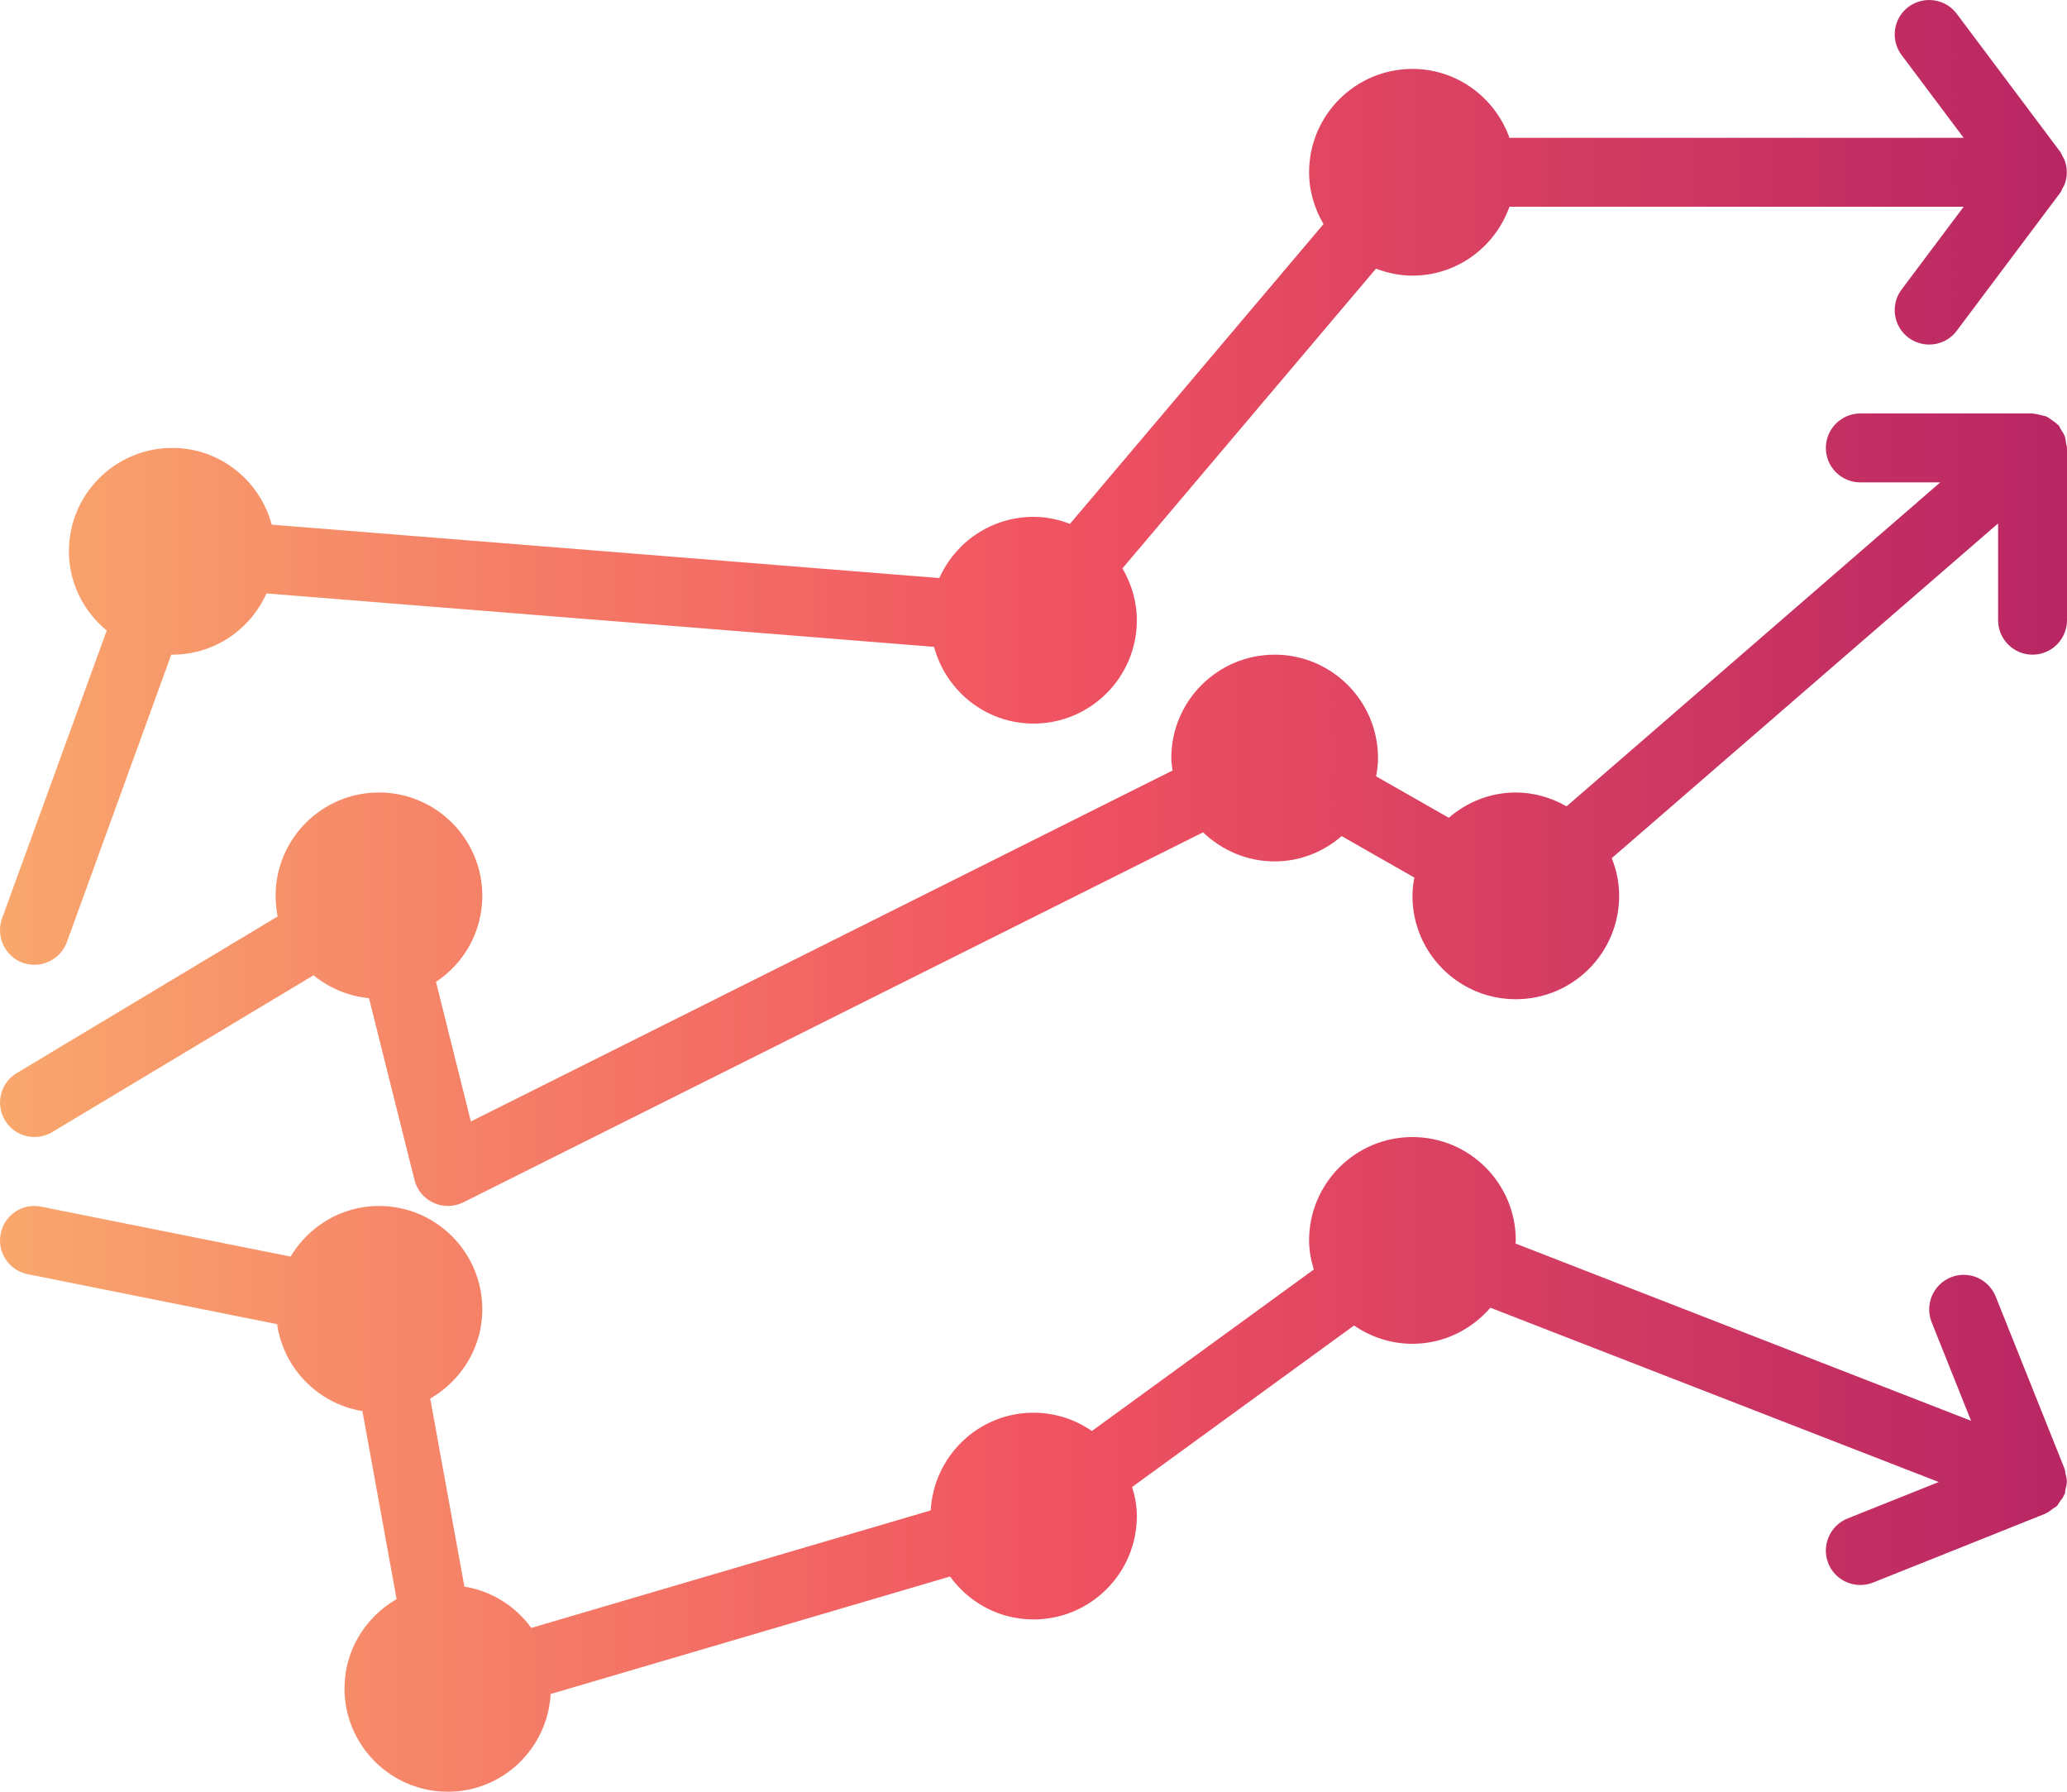
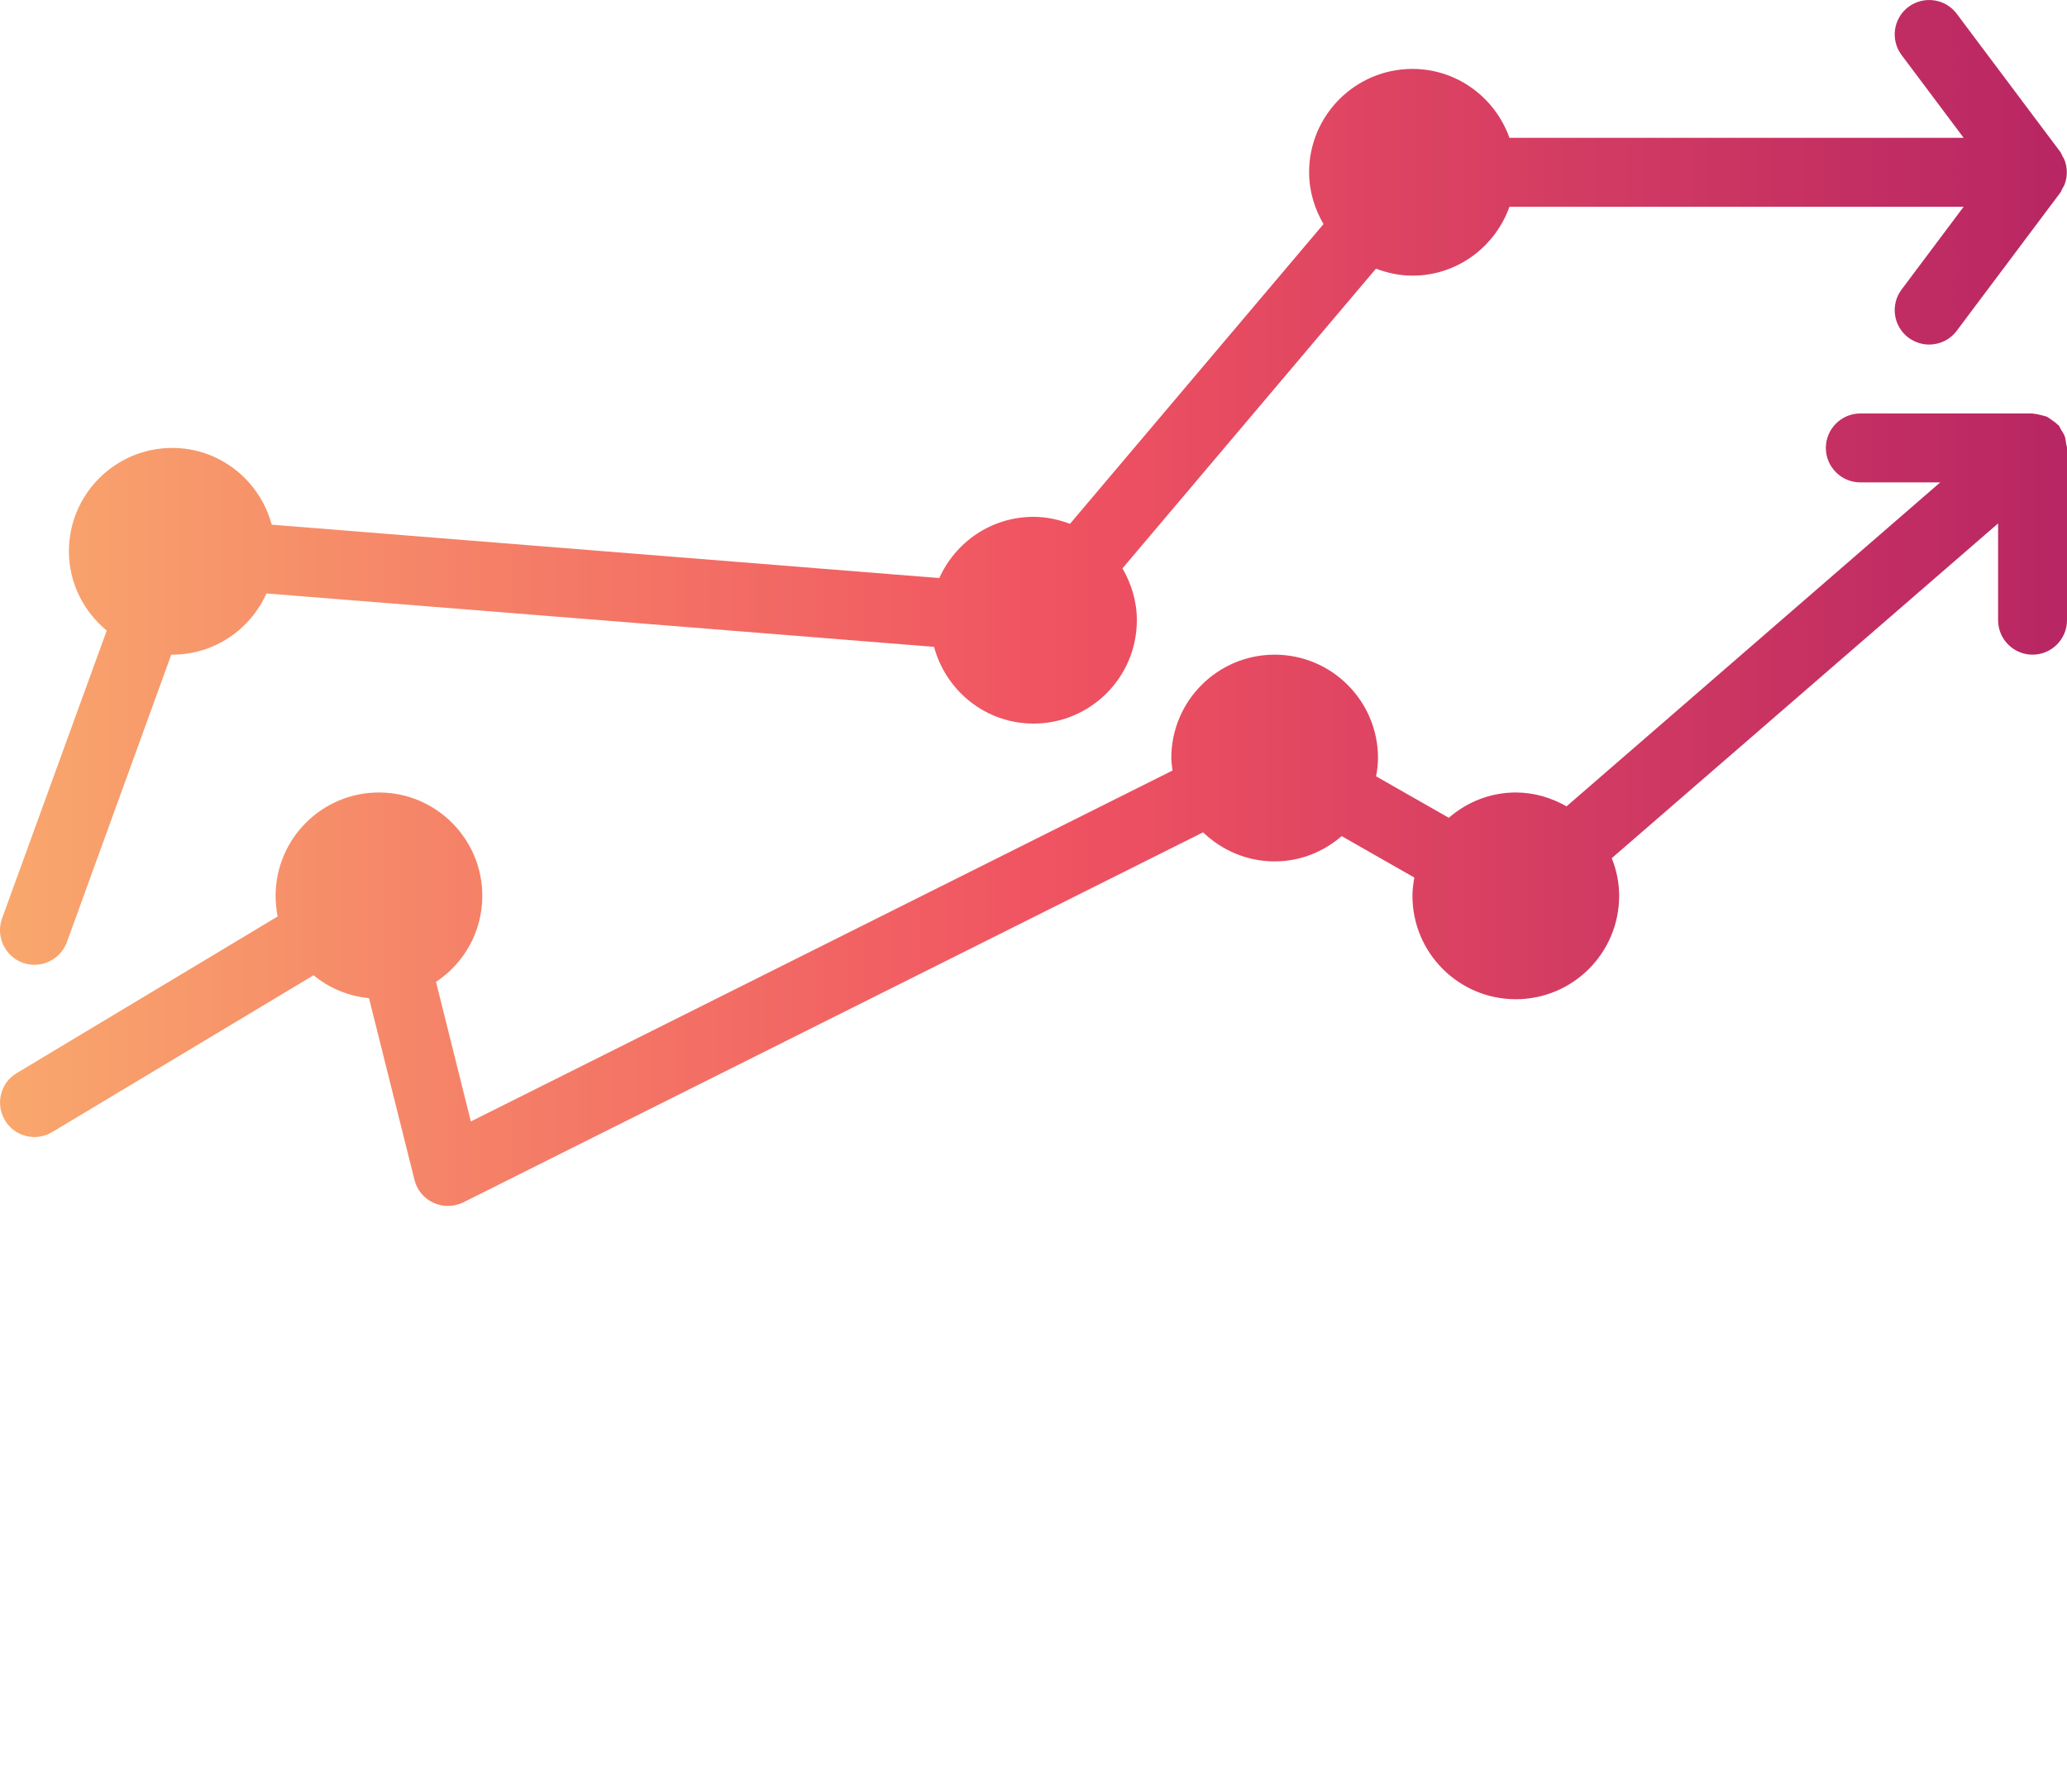
<svg xmlns="http://www.w3.org/2000/svg" xmlns:xlink="http://www.w3.org/1999/xlink" height="52.0" preserveAspectRatio="xMidYMid meet" version="1.0" viewBox="2.0 6.0 60.0 52.0" width="60.0" zoomAndPan="magnify">
  <defs>
    <clipPath id="a">
      <path d="M 2 18 L 62 18 L 62 41 L 2 41 Z M 2 18" />
    </clipPath>
    <clipPath id="b">
      <path d="M 3.516 38.855 L 11.102 34.305 C 11.551 34.672 12.102 34.91 12.711 34.969 L 14.031 40.242 C 14.102 40.535 14.305 40.781 14.582 40.906 C 14.715 40.969 14.855 41 15 41 C 15.152 41 15.305 40.965 15.449 40.895 L 36.922 30.156 C 37.465 30.676 38.195 31 39 31 C 39.746 31 40.422 30.719 40.945 30.266 L 43.055 31.469 C 43.023 31.641 43 31.82 43 32 C 43 33.656 44.344 35 46 35 C 47.656 35 49 33.656 49 32 C 49 31.613 48.922 31.246 48.785 30.906 L 60 21.191 L 60 24 C 60 24.551 60.449 25 61 25 C 61.551 25 62 24.551 62 24 L 62 19 C 62 18.949 61.977 18.906 61.973 18.859 C 61.961 18.789 61.957 18.719 61.93 18.652 C 61.906 18.586 61.863 18.531 61.828 18.469 C 61.801 18.43 61.789 18.383 61.758 18.344 C 61.746 18.336 61.734 18.332 61.727 18.324 C 61.68 18.27 61.617 18.234 61.559 18.191 C 61.512 18.16 61.465 18.117 61.414 18.094 C 61.359 18.07 61.301 18.066 61.246 18.047 C 61.176 18.031 61.105 18.012 61.035 18.008 C 61.023 18.008 61.012 18 61 18 L 56 18 C 55.449 18 55 18.449 55 19 C 55 19.551 55.449 20 56 20 L 58.32 20 L 47.473 29.402 C 47.035 29.152 46.535 29 46 29 C 45.254 29 44.578 29.281 44.055 29.734 L 41.945 28.531 C 41.977 28.359 42 28.18 42 28 C 42 26.344 40.656 25 39 25 C 37.344 25 36 26.344 36 28 C 36 28.125 36.023 28.242 36.035 28.363 L 15.668 38.547 L 14.656 34.496 C 15.465 33.961 16 33.043 16 32 C 16 30.344 14.656 29 13 29 C 11.344 29 10 30.344 10 32 C 10 32.207 10.023 32.406 10.059 32.598 L 2.484 37.145 C 2.012 37.426 1.859 38.039 2.145 38.516 C 2.426 38.988 3.043 39.141 3.516 38.855 Z M 3.516 38.855" />
    </clipPath>
    <clipPath id="c">
      <path d="M 3.516 38.855 L 11.102 34.305 C 11.551 34.672 12.102 34.91 12.711 34.969 L 14.031 40.242 C 14.102 40.535 14.305 40.781 14.582 40.906 C 14.715 40.969 14.855 41 15 41 C 15.152 41 15.305 40.965 15.449 40.895 L 36.922 30.156 C 37.465 30.676 38.195 31 39 31 C 39.746 31 40.422 30.719 40.945 30.266 L 43.055 31.469 C 43.023 31.641 43 31.82 43 32 C 43 33.656 44.344 35 46 35 C 47.656 35 49 33.656 49 32 C 49 31.613 48.922 31.246 48.785 30.906 L 60 21.191 L 60 24 C 60 24.551 60.449 25 61 25 C 61.551 25 62 24.551 62 24 L 62 19 C 62 18.949 61.977 18.906 61.973 18.859 C 61.961 18.789 61.957 18.719 61.93 18.652 C 61.906 18.586 61.863 18.531 61.828 18.469 C 61.801 18.43 61.789 18.383 61.758 18.344 C 61.746 18.336 61.734 18.332 61.727 18.324 C 61.68 18.27 61.617 18.234 61.559 18.191 C 61.512 18.16 61.465 18.117 61.414 18.094 C 61.359 18.07 61.301 18.066 61.246 18.047 C 61.176 18.031 61.105 18.012 61.035 18.008 C 61.023 18.008 61.012 18 61 18 L 56 18 C 55.449 18 55 18.449 55 19 C 55 19.551 55.449 20 56 20 L 58.32 20 L 47.473 29.402 C 47.035 29.152 46.535 29 46 29 C 45.254 29 44.578 29.281 44.055 29.734 L 41.945 28.531 C 41.977 28.359 42 28.18 42 28 C 42 26.344 40.656 25 39 25 C 37.344 25 36 26.344 36 28 C 36 28.125 36.023 28.242 36.035 28.363 L 15.668 38.547 L 14.656 34.496 C 15.465 33.961 16 33.043 16 32 C 16 30.344 14.656 29 13 29 C 11.344 29 10 30.344 10 32 C 10 32.207 10.023 32.406 10.059 32.598 L 2.484 37.145 C 2.012 37.426 1.859 38.039 2.145 38.516 C 2.426 38.988 3.043 39.141 3.516 38.855" />
    </clipPath>
    <clipPath id="e">
-       <path d="M 2 39 L 62 39 L 62 58 L 2 58 Z M 2 39" />
-     </clipPath>
+       </clipPath>
    <clipPath id="f">
      <path d="M 61.996 48.996 C 61.996 48.918 61.973 48.848 61.957 48.773 C 61.945 48.727 61.949 48.676 61.93 48.629 L 59.93 43.629 C 59.723 43.117 59.145 42.863 58.629 43.07 C 58.117 43.277 57.867 43.859 58.07 44.371 L 59.215 47.234 L 45.992 42.09 C 45.992 42.059 46 42.031 46 42 C 46 40.344 44.656 39 43 39 C 41.344 39 40 40.344 40 42 C 40 42.297 40.055 42.578 40.137 42.844 L 33.695 47.531 C 33.215 47.199 32.629 47 32 47 C 30.402 47 29.105 48.258 29.016 49.836 L 17.422 53.246 C 16.965 52.617 16.277 52.176 15.48 52.047 L 14.488 46.59 C 15.387 46.07 16 45.109 16 44 C 16 42.344 14.656 41 13 41 C 11.906 41 10.961 41.594 10.434 42.469 L 3.195 41.02 C 2.652 40.91 2.125 41.262 2.02 41.805 C 1.91 42.344 2.262 42.871 2.805 42.98 L 10.043 44.43 C 10.23 45.719 11.234 46.742 12.52 46.953 L 13.512 52.41 C 12.613 52.93 12 53.891 12 55 C 12 56.656 13.344 58 15 58 C 16.598 58 17.895 56.742 17.984 55.164 L 29.578 51.754 C 30.121 52.508 31.004 53 32 53 C 33.656 53 35 51.656 35 50 C 35 49.703 34.945 49.422 34.863 49.156 L 41.305 44.469 C 41.785 44.801 42.371 45 43 45 C 43.906 45 44.711 44.59 45.262 43.953 L 58.277 49.012 L 55.629 50.07 C 55.117 50.277 54.867 50.859 55.07 51.371 C 55.227 51.762 55.602 52 56 52 C 56.125 52 56.25 51.977 56.371 51.93 L 61.371 49.93 C 61.379 49.926 61.379 49.922 61.387 49.918 C 61.461 49.891 61.523 49.836 61.59 49.785 C 61.629 49.758 61.676 49.738 61.711 49.703 C 61.742 49.668 61.758 49.625 61.785 49.59 C 61.84 49.52 61.891 49.457 61.922 49.375 C 61.926 49.371 61.93 49.367 61.934 49.363 C 61.949 49.316 61.945 49.27 61.957 49.223 C 61.973 49.148 61.996 49.074 61.996 48.996 Z M 61.996 48.996" />
    </clipPath>
    <clipPath id="g">
-       <path d="M 61.996 48.996 C 61.996 48.918 61.973 48.848 61.957 48.773 C 61.945 48.727 61.949 48.676 61.93 48.629 L 59.93 43.629 C 59.723 43.117 59.145 42.863 58.629 43.07 C 58.117 43.277 57.867 43.859 58.07 44.371 L 59.215 47.234 L 45.992 42.09 C 45.992 42.059 46 42.031 46 42 C 46 40.344 44.656 39 43 39 C 41.344 39 40 40.344 40 42 C 40 42.297 40.055 42.578 40.137 42.844 L 33.695 47.531 C 33.215 47.199 32.629 47 32 47 C 30.402 47 29.105 48.258 29.016 49.836 L 17.422 53.246 C 16.965 52.617 16.277 52.176 15.48 52.047 L 14.488 46.59 C 15.387 46.07 16 45.109 16 44 C 16 42.344 14.656 41 13 41 C 11.906 41 10.961 41.594 10.434 42.469 L 3.195 41.02 C 2.652 40.91 2.125 41.262 2.02 41.805 C 1.91 42.344 2.262 42.871 2.805 42.98 L 10.043 44.43 C 10.23 45.719 11.234 46.742 12.52 46.953 L 13.512 52.41 C 12.613 52.93 12 53.891 12 55 C 12 56.656 13.344 58 15 58 C 16.598 58 17.895 56.742 17.984 55.164 L 29.578 51.754 C 30.121 52.508 31.004 53 32 53 C 33.656 53 35 51.656 35 50 C 35 49.703 34.945 49.422 34.863 49.156 L 41.305 44.469 C 41.785 44.801 42.371 45 43 45 C 43.906 45 44.711 44.59 45.262 43.953 L 58.277 49.012 L 55.629 50.07 C 55.117 50.277 54.867 50.859 55.07 51.371 C 55.227 51.762 55.602 52 56 52 C 56.125 52 56.25 51.977 56.371 51.93 L 61.371 49.93 C 61.379 49.926 61.379 49.922 61.387 49.918 C 61.461 49.891 61.523 49.836 61.59 49.785 C 61.629 49.758 61.676 49.738 61.711 49.703 C 61.742 49.668 61.758 49.625 61.785 49.59 C 61.84 49.52 61.891 49.457 61.922 49.375 C 61.926 49.371 61.93 49.367 61.934 49.363 C 61.949 49.316 61.945 49.27 61.957 49.223 C 61.973 49.148 61.996 49.074 61.996 48.996" />
-     </clipPath>
+       </clipPath>
    <clipPath id="i">
      <path d="M 2 6 L 62 6 L 62 34 L 2 34 Z M 2 6" />
    </clipPath>
    <clipPath id="j">
      <path d="M 2.656 33.941 C 2.77 33.98 2.887 34 3 34 C 3.41 34 3.793 33.746 3.941 33.344 L 6.973 24.996 C 6.984 24.996 6.992 25 7 25 C 8.219 25 9.266 24.27 9.734 23.223 L 29.113 24.773 C 29.457 26.051 30.613 27 32 27 C 33.656 27 35 25.656 35 24 C 35 23.449 34.84 22.941 34.582 22.496 L 41.941 13.797 C 42.273 13.922 42.625 14 43 14 C 44.301 14 45.402 13.16 45.816 12 L 59 12 L 57.199 14.402 C 56.867 14.844 56.957 15.469 57.398 15.801 C 57.582 15.934 57.789 16 58 16 C 58.305 16 58.602 15.863 58.801 15.598 L 61.801 11.598 C 61.832 11.559 61.844 11.512 61.867 11.469 C 61.891 11.43 61.914 11.395 61.93 11.352 C 62.016 11.125 62.016 10.875 61.93 10.648 C 61.914 10.605 61.891 10.57 61.867 10.531 C 61.844 10.488 61.832 10.441 61.801 10.402 L 58.801 6.402 C 58.469 5.957 57.844 5.871 57.398 6.199 C 56.957 6.531 56.867 7.156 57.199 7.598 L 59 10 L 45.816 10 C 45.402 8.84 44.301 8 43 8 C 41.344 8 40 9.344 40 11 C 40 11.551 40.16 12.059 40.418 12.504 L 33.059 21.203 C 32.727 21.078 32.375 21 32 21 C 30.781 21 29.734 21.73 29.266 22.777 L 9.887 21.227 C 9.543 19.949 8.387 19 7 19 C 5.344 19 4 20.344 4 22 C 4 22.93 4.434 23.75 5.098 24.301 L 2.059 32.656 C 1.871 33.176 2.141 33.75 2.656 33.941 Z M 2.656 33.941" />
    </clipPath>
    <clipPath id="k">
      <path d="M 2.656 33.941 C 2.77 33.98 2.887 34 3 34 C 3.41 34 3.793 33.746 3.941 33.344 L 6.973 24.996 C 6.984 24.996 6.992 25 7 25 C 8.219 25 9.266 24.27 9.734 23.223 L 29.113 24.773 C 29.457 26.051 30.613 27 32 27 C 33.656 27 35 25.656 35 24 C 35 23.449 34.84 22.941 34.582 22.496 L 41.941 13.797 C 42.273 13.922 42.625 14 43 14 C 44.301 14 45.402 13.16 45.816 12 L 59 12 L 57.199 14.402 C 56.867 14.844 56.957 15.469 57.398 15.801 C 57.582 15.934 57.789 16 58 16 C 58.305 16 58.602 15.863 58.801 15.598 L 61.801 11.598 C 61.832 11.559 61.844 11.512 61.867 11.469 C 61.891 11.43 61.914 11.395 61.93 11.352 C 62.016 11.125 62.016 10.875 61.93 10.648 C 61.914 10.605 61.891 10.57 61.867 10.531 C 61.844 10.488 61.832 10.441 61.801 10.402 L 58.801 6.402 C 58.469 5.957 57.844 5.871 57.398 6.199 C 56.957 6.531 56.867 7.156 57.199 7.598 L 59 10 L 45.816 10 C 45.402 8.84 44.301 8 43 8 C 41.344 8 40 9.344 40 11 C 40 11.551 40.16 12.059 40.418 12.504 L 33.059 21.203 C 32.727 21.078 32.375 21 32 21 C 30.781 21 29.734 21.73 29.266 22.777 L 9.887 21.227 C 9.543 19.949 8.387 19 7 19 C 5.344 19 4 20.344 4 22 C 4 22.93 4.434 23.75 5.098 24.301 L 2.059 32.656 C 1.871 33.176 2.141 33.75 2.656 33.941" />
    </clipPath>
    <linearGradient gradientTransform="translate(2 29.5) scale(60)" gradientUnits="userSpaceOnUse" id="d" x1="-.002" x2="1" xlink:actuate="onLoad" xlink:show="other" xlink:type="simple" y1="0" y2="0">
      <stop offset="0" stop-color="#f9a86d" />
      <stop offset=".008" stop-color="#f9a86d" />
      <stop offset=".012" stop-color="#f9a66d" />
      <stop offset=".016" stop-color="#f9a66d" />
      <stop offset=".02" stop-color="#f9a56d" />
      <stop offset=".023" stop-color="#f9a46c" />
      <stop offset=".027" stop-color="#f9a46c" />
      <stop offset=".031" stop-color="#f8a36c" />
      <stop offset=".035" stop-color="#f8a26c" />
      <stop offset=".039" stop-color="#f8a26c" />
      <stop offset=".043" stop-color="#f8a16c" />
      <stop offset=".047" stop-color="#f8a06c" />
      <stop offset=".051" stop-color="#f8a06c" />
      <stop offset=".055" stop-color="#f89f6c" />
      <stop offset=".059" stop-color="#f89e6c" />
      <stop offset=".063" stop-color="#f89e6c" />
      <stop offset=".066" stop-color="#f89d6b" />
      <stop offset=".07" stop-color="#f89c6b" />
      <stop offset=".074" stop-color="#f89c6b" />
      <stop offset=".078" stop-color="#f89b6b" />
      <stop offset=".082" stop-color="#f89a6b" />
      <stop offset=".086" stop-color="#f79a6b" />
      <stop offset=".09" stop-color="#f7996b" />
      <stop offset=".094" stop-color="#f7996b" />
      <stop offset=".098" stop-color="#f7986b" />
      <stop offset=".102" stop-color="#f7976b" />
      <stop offset=".105" stop-color="#f7976b" />
      <stop offset=".109" stop-color="#f7966a" />
      <stop offset=".113" stop-color="#f7956a" />
      <stop offset=".117" stop-color="#f7956a" />
      <stop offset=".121" stop-color="#f7946a" />
      <stop offset=".125" stop-color="#f7936a" />
      <stop offset=".129" stop-color="#f7936a" />
      <stop offset=".133" stop-color="#f7926a" />
      <stop offset=".137" stop-color="#f7916a" />
      <stop offset=".141" stop-color="#f7916a" />
      <stop offset=".145" stop-color="#f6906a" />
      <stop offset=".148" stop-color="#f68f6a" />
      <stop offset=".152" stop-color="#f68f69" />
      <stop offset=".156" stop-color="#f68e69" />
      <stop offset=".16" stop-color="#f68d69" />
      <stop offset=".164" stop-color="#f68d69" />
      <stop offset=".168" stop-color="#f68c69" />
      <stop offset=".172" stop-color="#f68b69" />
      <stop offset=".176" stop-color="#f68b69" />
      <stop offset=".18" stop-color="#f68a69" />
      <stop offset=".184" stop-color="#f68969" />
      <stop offset=".188" stop-color="#f68969" />
      <stop offset=".191" stop-color="#f68868" />
      <stop offset=".195" stop-color="#f68768" />
      <stop offset=".199" stop-color="#f58768" />
      <stop offset=".203" stop-color="#f58668" />
      <stop offset=".207" stop-color="#f58568" />
      <stop offset=".211" stop-color="#f58568" />
      <stop offset=".215" stop-color="#f58468" />
      <stop offset=".219" stop-color="#f58368" />
      <stop offset=".223" stop-color="#f58368" />
      <stop offset=".227" stop-color="#f58268" />
      <stop offset=".23" stop-color="#f58168" />
      <stop offset=".234" stop-color="#f58167" />
      <stop offset=".238" stop-color="#f58067" />
      <stop offset=".242" stop-color="#f57f67" />
      <stop offset=".246" stop-color="#f57f67" />
      <stop offset=".25" stop-color="#f57e67" />
      <stop offset=".254" stop-color="#f47d67" />
      <stop offset=".258" stop-color="#f47d67" />
      <stop offset=".262" stop-color="#f47c67" />
      <stop offset=".266" stop-color="#f47b67" />
      <stop offset=".27" stop-color="#f47b67" />
      <stop offset=".273" stop-color="#f47a67" />
      <stop offset=".277" stop-color="#f47966" />
      <stop offset=".281" stop-color="#f47966" />
      <stop offset=".285" stop-color="#f47866" />
      <stop offset=".289" stop-color="#f47766" />
      <stop offset=".293" stop-color="#f47766" />
      <stop offset=".297" stop-color="#f47666" />
      <stop offset=".301" stop-color="#f47566" />
      <stop offset=".305" stop-color="#f47566" />
      <stop offset=".309" stop-color="#f47466" />
      <stop offset=".313" stop-color="#f37366" />
      <stop offset=".316" stop-color="#f37365" />
      <stop offset=".32" stop-color="#f37265" />
      <stop offset=".324" stop-color="#f37165" />
      <stop offset=".328" stop-color="#f37165" />
      <stop offset=".332" stop-color="#f37065" />
      <stop offset=".336" stop-color="#f36f65" />
      <stop offset=".34" stop-color="#f36f65" />
      <stop offset=".344" stop-color="#f36e65" />
      <stop offset=".348" stop-color="#f36e65" />
      <stop offset=".352" stop-color="#f36d65" />
      <stop offset=".355" stop-color="#f36c65" />
      <stop offset=".359" stop-color="#f36c64" />
      <stop offset=".363" stop-color="#f36b64" />
      <stop offset=".367" stop-color="#f26a64" />
      <stop offset=".371" stop-color="#f26a64" />
      <stop offset=".375" stop-color="#f26964" />
      <stop offset=".379" stop-color="#f26864" />
      <stop offset=".383" stop-color="#f26864" />
      <stop offset=".387" stop-color="#f26764" />
      <stop offset=".391" stop-color="#f26664" />
      <stop offset=".395" stop-color="#f26664" />
      <stop offset=".398" stop-color="#f26564" />
      <stop offset=".402" stop-color="#f26463" />
      <stop offset=".406" stop-color="#f26463" />
      <stop offset=".41" stop-color="#f26363" />
      <stop offset=".414" stop-color="#f26263" />
      <stop offset=".418" stop-color="#f26263" />
      <stop offset=".422" stop-color="#f16163" />
      <stop offset=".426" stop-color="#f16063" />
      <stop offset=".43" stop-color="#f16063" />
      <stop offset=".434" stop-color="#f15f63" />
      <stop offset=".438" stop-color="#f15e63" />
      <stop offset=".441" stop-color="#f15e63" />
      <stop offset=".445" stop-color="#f15d62" />
      <stop offset=".449" stop-color="#f15c62" />
      <stop offset=".453" stop-color="#f15c62" />
      <stop offset=".457" stop-color="#f15b62" />
      <stop offset=".461" stop-color="#f15a62" />
      <stop offset=".465" stop-color="#f15a62" />
      <stop offset=".469" stop-color="#f15962" />
      <stop offset=".473" stop-color="#f15862" />
      <stop offset=".477" stop-color="#f05862" />
      <stop offset=".48" stop-color="#f05762" />
      <stop offset=".484" stop-color="#f05661" />
      <stop offset=".488" stop-color="#f05661" />
      <stop offset=".492" stop-color="#f05561" />
      <stop offset=".496" stop-color="#f05461" />
      <stop offset=".5" stop-color="#f05461" />
      <stop offset=".504" stop-color="#f05361" />
      <stop offset=".508" stop-color="#f05361" />
      <stop offset=".516" stop-color="#ef5261" />
      <stop offset=".523" stop-color="#ee5261" />
      <stop offset=".531" stop-color="#ed5161" />
      <stop offset=".539" stop-color="#ec5061" />
      <stop offset=".547" stop-color="#ec4f61" />
      <stop offset=".555" stop-color="#eb4f61" />
      <stop offset=".563" stop-color="#ea4e61" />
      <stop offset=".57" stop-color="#e94d61" />
      <stop offset=".578" stop-color="#e84c61" />
      <stop offset=".586" stop-color="#e74c61" />
      <stop offset=".594" stop-color="#e64b61" />
      <stop offset=".602" stop-color="#e54a61" />
      <stop offset=".609" stop-color="#e44a61" />
      <stop offset=".617" stop-color="#e34961" />
      <stop offset=".625" stop-color="#e34861" />
      <stop offset=".633" stop-color="#e24762" />
      <stop offset=".641" stop-color="#e14762" />
      <stop offset=".648" stop-color="#e04662" />
      <stop offset=".656" stop-color="#df4562" />
      <stop offset=".664" stop-color="#de4562" />
      <stop offset=".672" stop-color="#dd4462" />
      <stop offset=".68" stop-color="#dc4362" />
      <stop offset=".688" stop-color="#db4262" />
      <stop offset=".695" stop-color="#da4262" />
      <stop offset=".703" stop-color="#da4162" />
      <stop offset=".711" stop-color="#d94062" />
      <stop offset=".719" stop-color="#d83f62" />
      <stop offset=".727" stop-color="#d73f62" />
      <stop offset=".734" stop-color="#d63e62" />
      <stop offset=".742" stop-color="#d53d62" />
      <stop offset=".75" stop-color="#d43d62" />
      <stop offset=".758" stop-color="#d33c62" />
      <stop offset=".766" stop-color="#d23b62" />
      <stop offset=".773" stop-color="#d13a62" />
      <stop offset=".781" stop-color="#d13a62" />
      <stop offset=".789" stop-color="#d03962" />
      <stop offset=".797" stop-color="#cf3862" />
      <stop offset=".805" stop-color="#ce3762" />
      <stop offset=".813" stop-color="#cd3762" />
      <stop offset=".82" stop-color="#cc3662" />
      <stop offset=".828" stop-color="#cb3562" />
      <stop offset=".836" stop-color="#ca3562" />
      <stop offset=".844" stop-color="#c93462" />
      <stop offset=".852" stop-color="#c93362" />
      <stop offset=".859" stop-color="#c83262" />
      <stop offset=".867" stop-color="#c73262" />
      <stop offset=".875" stop-color="#c63162" />
      <stop offset=".883" stop-color="#c53063" />
      <stop offset=".891" stop-color="#c43063" />
      <stop offset=".898" stop-color="#c32f63" />
      <stop offset=".906" stop-color="#c22e63" />
      <stop offset=".914" stop-color="#c12d63" />
      <stop offset=".922" stop-color="#c02d63" />
      <stop offset=".93" stop-color="#c02c63" />
      <stop offset=".938" stop-color="#bf2b63" />
      <stop offset=".945" stop-color="#be2a63" />
      <stop offset=".953" stop-color="#bd2a63" />
      <stop offset=".961" stop-color="#bc2963" />
      <stop offset=".969" stop-color="#bb2863" />
      <stop offset=".977" stop-color="#ba2863" />
      <stop offset=".984" stop-color="#b92763" />
      <stop offset=".992" stop-color="#b82663" />
      <stop offset="1" stop-color="#b72563" />
    </linearGradient>
    <linearGradient gradientTransform="translate(2 48.5) scale(59.996)" gradientUnits="userSpaceOnUse" id="h" x1="-.001" x2="1" xlink:actuate="onLoad" xlink:show="other" xlink:type="simple" y1="0" y2="0">
      <stop offset="0" stop-color="#f9a86d" />
      <stop offset=".004" stop-color="#f9a76d" />
      <stop offset=".008" stop-color="#f9a76d" />
      <stop offset=".012" stop-color="#f9a66d" />
      <stop offset=".016" stop-color="#f9a66d" />
      <stop offset=".02" stop-color="#f9a56d" />
      <stop offset=".023" stop-color="#f9a46c" />
      <stop offset=".027" stop-color="#f9a46c" />
      <stop offset=".031" stop-color="#f8a36c" />
      <stop offset=".035" stop-color="#f8a26c" />
      <stop offset=".039" stop-color="#f8a26c" />
      <stop offset=".043" stop-color="#f8a16c" />
      <stop offset=".047" stop-color="#f8a06c" />
      <stop offset=".051" stop-color="#f8a06c" />
      <stop offset=".055" stop-color="#f89f6c" />
      <stop offset=".059" stop-color="#f89e6c" />
      <stop offset=".063" stop-color="#f89e6c" />
      <stop offset=".066" stop-color="#f89d6b" />
      <stop offset=".07" stop-color="#f89c6b" />
      <stop offset=".074" stop-color="#f89c6b" />
      <stop offset=".078" stop-color="#f89b6b" />
      <stop offset=".082" stop-color="#f89a6b" />
      <stop offset=".086" stop-color="#f79a6b" />
      <stop offset=".09" stop-color="#f7996b" />
      <stop offset=".094" stop-color="#f7986b" />
      <stop offset=".098" stop-color="#f7986b" />
      <stop offset=".102" stop-color="#f7976b" />
      <stop offset=".105" stop-color="#f7966b" />
      <stop offset=".109" stop-color="#f7966a" />
      <stop offset=".113" stop-color="#f7956a" />
      <stop offset=".117" stop-color="#f7946a" />
      <stop offset=".121" stop-color="#f7946a" />
      <stop offset=".125" stop-color="#f7936a" />
      <stop offset=".129" stop-color="#f7926a" />
      <stop offset=".133" stop-color="#f7926a" />
      <stop offset=".137" stop-color="#f7916a" />
      <stop offset=".141" stop-color="#f7906a" />
      <stop offset=".145" stop-color="#f6906a" />
      <stop offset=".148" stop-color="#f68f69" />
      <stop offset=".152" stop-color="#f68e69" />
      <stop offset=".156" stop-color="#f68e69" />
      <stop offset=".16" stop-color="#f68d69" />
      <stop offset=".164" stop-color="#f68c69" />
      <stop offset=".168" stop-color="#f68c69" />
      <stop offset=".172" stop-color="#f68b69" />
      <stop offset=".176" stop-color="#f68a69" />
      <stop offset=".18" stop-color="#f68a69" />
      <stop offset=".184" stop-color="#f68969" />
      <stop offset=".188" stop-color="#f68969" />
      <stop offset=".191" stop-color="#f68868" />
      <stop offset=".195" stop-color="#f68768" />
      <stop offset=".199" stop-color="#f58768" />
      <stop offset=".203" stop-color="#f58668" />
      <stop offset=".207" stop-color="#f58568" />
      <stop offset=".211" stop-color="#f58568" />
      <stop offset=".215" stop-color="#f58468" />
      <stop offset=".219" stop-color="#f58368" />
      <stop offset=".223" stop-color="#f58368" />
      <stop offset=".227" stop-color="#f58268" />
      <stop offset=".23" stop-color="#f58168" />
      <stop offset=".234" stop-color="#f58167" />
      <stop offset=".238" stop-color="#f58067" />
      <stop offset=".242" stop-color="#f57f67" />
      <stop offset=".246" stop-color="#f57f67" />
      <stop offset=".25" stop-color="#f57e67" />
      <stop offset=".254" stop-color="#f47d67" />
      <stop offset=".258" stop-color="#f47d67" />
      <stop offset=".262" stop-color="#f47c67" />
      <stop offset=".266" stop-color="#f47b67" />
      <stop offset=".27" stop-color="#f47b67" />
      <stop offset=".273" stop-color="#f47a67" />
      <stop offset=".277" stop-color="#f47966" />
      <stop offset=".281" stop-color="#f47966" />
      <stop offset=".285" stop-color="#f47866" />
      <stop offset=".289" stop-color="#f47766" />
      <stop offset=".293" stop-color="#f47766" />
      <stop offset=".297" stop-color="#f47666" />
      <stop offset=".301" stop-color="#f47566" />
      <stop offset=".305" stop-color="#f47566" />
      <stop offset=".309" stop-color="#f37466" />
      <stop offset=".313" stop-color="#f37366" />
      <stop offset=".316" stop-color="#f37365" />
      <stop offset=".32" stop-color="#f37265" />
      <stop offset=".324" stop-color="#f37165" />
      <stop offset=".328" stop-color="#f37165" />
      <stop offset=".332" stop-color="#f37065" />
      <stop offset=".336" stop-color="#f36f65" />
      <stop offset=".34" stop-color="#f36f65" />
      <stop offset=".344" stop-color="#f36e65" />
      <stop offset=".348" stop-color="#f36d65" />
      <stop offset=".352" stop-color="#f36d65" />
      <stop offset=".355" stop-color="#f36c65" />
      <stop offset=".359" stop-color="#f36b64" />
      <stop offset=".363" stop-color="#f36b64" />
      <stop offset=".367" stop-color="#f26a64" />
      <stop offset=".371" stop-color="#f26964" />
      <stop offset=".375" stop-color="#f26964" />
      <stop offset=".379" stop-color="#f26864" />
      <stop offset=".383" stop-color="#f26764" />
      <stop offset=".387" stop-color="#f26764" />
      <stop offset=".391" stop-color="#f26664" />
      <stop offset=".395" stop-color="#f26564" />
      <stop offset=".398" stop-color="#f26564" />
      <stop offset=".402" stop-color="#f26463" />
      <stop offset=".406" stop-color="#f26363" />
      <stop offset=".41" stop-color="#f26363" />
      <stop offset=".414" stop-color="#f26263" />
      <stop offset=".418" stop-color="#f26263" />
      <stop offset=".422" stop-color="#f16163" />
      <stop offset=".426" stop-color="#f16063" />
      <stop offset=".43" stop-color="#f16063" />
      <stop offset=".434" stop-color="#f15f63" />
      <stop offset=".438" stop-color="#f15e63" />
      <stop offset=".441" stop-color="#f15e62" />
      <stop offset=".445" stop-color="#f15d62" />
      <stop offset=".449" stop-color="#f15c62" />
      <stop offset=".453" stop-color="#f15c62" />
      <stop offset=".457" stop-color="#f15b62" />
      <stop offset=".461" stop-color="#f15a62" />
      <stop offset=".465" stop-color="#f15a62" />
      <stop offset=".469" stop-color="#f15962" />
      <stop offset=".473" stop-color="#f15862" />
      <stop offset=".477" stop-color="#f05862" />
      <stop offset=".48" stop-color="#f05762" />
      <stop offset=".484" stop-color="#f05661" />
      <stop offset=".488" stop-color="#f05661" />
      <stop offset=".492" stop-color="#f05561" />
      <stop offset=".496" stop-color="#f05461" />
      <stop offset=".5" stop-color="#f05461" />
      <stop offset=".504" stop-color="#f05361" />
      <stop offset=".508" stop-color="#f05361" />
      <stop offset=".516" stop-color="#ef5261" />
      <stop offset=".523" stop-color="#ee5261" />
      <stop offset=".531" stop-color="#ed5161" />
      <stop offset=".539" stop-color="#ec5061" />
      <stop offset=".547" stop-color="#eb4f61" />
      <stop offset=".555" stop-color="#eb4f61" />
      <stop offset=".563" stop-color="#ea4e61" />
      <stop offset=".57" stop-color="#e94d61" />
      <stop offset=".578" stop-color="#e84c61" />
      <stop offset=".586" stop-color="#e74c61" />
      <stop offset=".594" stop-color="#e64b61" />
      <stop offset=".602" stop-color="#e54a61" />
      <stop offset=".609" stop-color="#e44a61" />
      <stop offset=".617" stop-color="#e34961" />
      <stop offset=".625" stop-color="#e34861" />
      <stop offset=".633" stop-color="#e24762" />
      <stop offset=".641" stop-color="#e14762" />
      <stop offset=".648" stop-color="#e04662" />
      <stop offset=".656" stop-color="#df4562" />
      <stop offset=".664" stop-color="#de4462" />
      <stop offset=".672" stop-color="#dd4462" />
      <stop offset=".68" stop-color="#dc4362" />
      <stop offset=".688" stop-color="#db4262" />
      <stop offset=".695" stop-color="#da4262" />
      <stop offset=".703" stop-color="#da4162" />
      <stop offset=".711" stop-color="#d94062" />
      <stop offset=".719" stop-color="#d83f62" />
      <stop offset=".727" stop-color="#d73f62" />
      <stop offset=".734" stop-color="#d63e62" />
      <stop offset=".742" stop-color="#d53d62" />
      <stop offset=".75" stop-color="#d43d62" />
      <stop offset=".758" stop-color="#d33c62" />
      <stop offset=".766" stop-color="#d23b62" />
      <stop offset=".773" stop-color="#d13a62" />
      <stop offset=".781" stop-color="#d13a62" />
      <stop offset=".789" stop-color="#d03962" />
      <stop offset=".797" stop-color="#cf3862" />
      <stop offset=".805" stop-color="#ce3762" />
      <stop offset=".813" stop-color="#cd3762" />
      <stop offset=".82" stop-color="#cc3662" />
      <stop offset=".828" stop-color="#cb3562" />
      <stop offset=".836" stop-color="#ca3562" />
      <stop offset=".844" stop-color="#c93462" />
      <stop offset=".852" stop-color="#c83362" />
      <stop offset=".859" stop-color="#c83262" />
      <stop offset=".867" stop-color="#c73262" />
      <stop offset=".875" stop-color="#c63162" />
      <stop offset=".883" stop-color="#c53063" />
      <stop offset=".891" stop-color="#c42f63" />
      <stop offset=".898" stop-color="#c32f63" />
      <stop offset=".906" stop-color="#c22e63" />
      <stop offset=".914" stop-color="#c12d63" />
      <stop offset=".922" stop-color="#c02d63" />
      <stop offset=".93" stop-color="#c02c63" />
      <stop offset=".938" stop-color="#bf2b63" />
      <stop offset=".945" stop-color="#be2a63" />
      <stop offset=".953" stop-color="#bd2a63" />
      <stop offset=".961" stop-color="#bc2963" />
      <stop offset=".969" stop-color="#bb2863" />
      <stop offset=".977" stop-color="#ba2863" />
      <stop offset=".984" stop-color="#b92763" />
      <stop offset=".992" stop-color="#b82663" />
      <stop offset="1" stop-color="#b72563" />
    </linearGradient>
    <linearGradient gradientTransform="translate(2 20) scale(59.994)" gradientUnits="userSpaceOnUse" id="l" x1="-.002" x2="1" xlink:actuate="onLoad" xlink:show="other" xlink:type="simple" y1="0" y2="0">
      <stop offset="0" stop-color="#f9a86d" />
      <stop offset=".008" stop-color="#f9a86d" />
      <stop offset=".012" stop-color="#f9a66d" />
      <stop offset=".016" stop-color="#f9a66d" />
      <stop offset=".02" stop-color="#f9a56d" />
      <stop offset=".023" stop-color="#f9a46c" />
      <stop offset=".027" stop-color="#f9a46c" />
      <stop offset=".031" stop-color="#f8a36c" />
      <stop offset=".035" stop-color="#f8a26c" />
      <stop offset=".039" stop-color="#f8a26c" />
      <stop offset=".043" stop-color="#f8a16c" />
      <stop offset=".047" stop-color="#f8a06c" />
      <stop offset=".051" stop-color="#f8a06c" />
      <stop offset=".055" stop-color="#f89f6c" />
      <stop offset=".059" stop-color="#f89e6c" />
      <stop offset=".063" stop-color="#f89e6c" />
      <stop offset=".066" stop-color="#f89d6b" />
      <stop offset=".07" stop-color="#f89c6b" />
      <stop offset=".074" stop-color="#f89c6b" />
      <stop offset=".078" stop-color="#f89b6b" />
      <stop offset=".082" stop-color="#f89a6b" />
      <stop offset=".086" stop-color="#f79a6b" />
      <stop offset=".09" stop-color="#f7996b" />
      <stop offset=".094" stop-color="#f7986b" />
      <stop offset=".098" stop-color="#f7986b" />
      <stop offset=".102" stop-color="#f7976b" />
      <stop offset=".105" stop-color="#f7966b" />
      <stop offset=".109" stop-color="#f7966a" />
      <stop offset=".113" stop-color="#f7956a" />
      <stop offset=".117" stop-color="#f7956a" />
      <stop offset=".121" stop-color="#f7946a" />
      <stop offset=".125" stop-color="#f7936a" />
      <stop offset=".129" stop-color="#f7936a" />
      <stop offset=".133" stop-color="#f7926a" />
      <stop offset=".137" stop-color="#f7916a" />
      <stop offset=".141" stop-color="#f7916a" />
      <stop offset=".145" stop-color="#f6906a" />
      <stop offset=".148" stop-color="#f68f6a" />
      <stop offset=".152" stop-color="#f68f69" />
      <stop offset=".156" stop-color="#f68e69" />
      <stop offset=".16" stop-color="#f68d69" />
      <stop offset=".164" stop-color="#f68d69" />
      <stop offset=".168" stop-color="#f68c69" />
      <stop offset=".172" stop-color="#f68b69" />
      <stop offset=".176" stop-color="#f68b69" />
      <stop offset=".18" stop-color="#f68a69" />
      <stop offset=".184" stop-color="#f68969" />
      <stop offset=".188" stop-color="#f68969" />
      <stop offset=".191" stop-color="#f68868" />
      <stop offset=".195" stop-color="#f68768" />
      <stop offset=".199" stop-color="#f58768" />
      <stop offset=".203" stop-color="#f58668" />
      <stop offset=".207" stop-color="#f58568" />
      <stop offset=".211" stop-color="#f58568" />
      <stop offset=".215" stop-color="#f58468" />
      <stop offset=".219" stop-color="#f58368" />
      <stop offset=".223" stop-color="#f58368" />
      <stop offset=".227" stop-color="#f58268" />
      <stop offset=".23" stop-color="#f58168" />
      <stop offset=".234" stop-color="#f58167" />
      <stop offset=".238" stop-color="#f58067" />
      <stop offset=".242" stop-color="#f57f67" />
      <stop offset=".246" stop-color="#f57f67" />
      <stop offset=".25" stop-color="#f57e67" />
      <stop offset=".254" stop-color="#f47d67" />
      <stop offset=".258" stop-color="#f47d67" />
      <stop offset=".262" stop-color="#f47c67" />
      <stop offset=".266" stop-color="#f47b67" />
      <stop offset=".27" stop-color="#f47b67" />
      <stop offset=".273" stop-color="#f47a67" />
      <stop offset=".277" stop-color="#f47966" />
      <stop offset=".281" stop-color="#f47966" />
      <stop offset=".285" stop-color="#f47866" />
      <stop offset=".289" stop-color="#f47766" />
      <stop offset=".293" stop-color="#f47766" />
      <stop offset=".297" stop-color="#f47666" />
      <stop offset=".301" stop-color="#f47566" />
      <stop offset=".305" stop-color="#f47566" />
      <stop offset=".309" stop-color="#f47466" />
      <stop offset=".313" stop-color="#f37366" />
      <stop offset=".316" stop-color="#f37365" />
      <stop offset=".32" stop-color="#f37265" />
      <stop offset=".324" stop-color="#f37165" />
      <stop offset=".328" stop-color="#f37165" />
      <stop offset=".332" stop-color="#f37065" />
      <stop offset=".336" stop-color="#f36f65" />
      <stop offset=".34" stop-color="#f36f65" />
      <stop offset=".344" stop-color="#f36e65" />
      <stop offset=".348" stop-color="#f36d65" />
      <stop offset=".352" stop-color="#f36d65" />
      <stop offset=".355" stop-color="#f36c65" />
      <stop offset=".359" stop-color="#f36b64" />
      <stop offset=".363" stop-color="#f36b64" />
      <stop offset=".367" stop-color="#f26a64" />
      <stop offset=".371" stop-color="#f26964" />
      <stop offset=".375" stop-color="#f26964" />
      <stop offset=".379" stop-color="#f26864" />
      <stop offset=".383" stop-color="#f26864" />
      <stop offset=".387" stop-color="#f26764" />
      <stop offset=".391" stop-color="#f26664" />
      <stop offset=".395" stop-color="#f26664" />
      <stop offset=".398" stop-color="#f26564" />
      <stop offset=".402" stop-color="#f26463" />
      <stop offset=".406" stop-color="#f26463" />
      <stop offset=".41" stop-color="#f26363" />
      <stop offset=".414" stop-color="#f26263" />
      <stop offset=".418" stop-color="#f26263" />
      <stop offset=".422" stop-color="#f16163" />
      <stop offset=".426" stop-color="#f16063" />
      <stop offset=".43" stop-color="#f16063" />
      <stop offset=".434" stop-color="#f15f63" />
      <stop offset=".438" stop-color="#f15e63" />
      <stop offset=".441" stop-color="#f15e62" />
      <stop offset=".445" stop-color="#f15d62" />
      <stop offset=".449" stop-color="#f15c62" />
      <stop offset=".453" stop-color="#f15c62" />
      <stop offset=".457" stop-color="#f15b62" />
      <stop offset=".461" stop-color="#f15a62" />
      <stop offset=".465" stop-color="#f15a62" />
      <stop offset=".469" stop-color="#f15962" />
      <stop offset=".473" stop-color="#f15862" />
      <stop offset=".477" stop-color="#f05862" />
      <stop offset=".48" stop-color="#f05762" />
      <stop offset=".484" stop-color="#f05661" />
      <stop offset=".488" stop-color="#f05661" />
      <stop offset=".492" stop-color="#f05561" />
      <stop offset=".496" stop-color="#f05461" />
      <stop offset=".5" stop-color="#f05461" />
      <stop offset=".504" stop-color="#f05361" />
      <stop offset=".508" stop-color="#f05361" />
      <stop offset=".516" stop-color="#ef5261" />
      <stop offset=".523" stop-color="#ee5261" />
      <stop offset=".531" stop-color="#ed5161" />
      <stop offset=".539" stop-color="#ec5061" />
      <stop offset=".547" stop-color="#ec4f61" />
      <stop offset=".555" stop-color="#eb4f61" />
      <stop offset=".563" stop-color="#ea4e61" />
      <stop offset=".57" stop-color="#e94d61" />
      <stop offset=".578" stop-color="#e84c61" />
      <stop offset=".586" stop-color="#e74c61" />
      <stop offset=".594" stop-color="#e64b61" />
      <stop offset=".602" stop-color="#e54a61" />
      <stop offset=".609" stop-color="#e44a61" />
      <stop offset=".617" stop-color="#e34961" />
      <stop offset=".625" stop-color="#e34861" />
      <stop offset=".633" stop-color="#e24762" />
      <stop offset=".641" stop-color="#e14762" />
      <stop offset=".648" stop-color="#e04662" />
      <stop offset=".656" stop-color="#df4562" />
      <stop offset=".664" stop-color="#de4462" />
      <stop offset=".672" stop-color="#dd4462" />
      <stop offset=".68" stop-color="#dc4362" />
      <stop offset=".688" stop-color="#db4262" />
      <stop offset=".695" stop-color="#da4262" />
      <stop offset=".703" stop-color="#da4162" />
      <stop offset=".711" stop-color="#d94062" />
      <stop offset=".719" stop-color="#d83f62" />
      <stop offset=".727" stop-color="#d73f62" />
      <stop offset=".734" stop-color="#d63e62" />
      <stop offset=".742" stop-color="#d53d62" />
      <stop offset=".75" stop-color="#d43d62" />
      <stop offset=".758" stop-color="#d33c62" />
      <stop offset=".766" stop-color="#d23b62" />
      <stop offset=".773" stop-color="#d13a62" />
      <stop offset=".781" stop-color="#d13a62" />
      <stop offset=".789" stop-color="#d03962" />
      <stop offset=".797" stop-color="#cf3862" />
      <stop offset=".805" stop-color="#ce3762" />
      <stop offset=".813" stop-color="#cd3762" />
      <stop offset=".82" stop-color="#cc3662" />
      <stop offset=".828" stop-color="#cb3562" />
      <stop offset=".836" stop-color="#ca3562" />
      <stop offset=".844" stop-color="#c93462" />
      <stop offset=".852" stop-color="#c83362" />
      <stop offset=".859" stop-color="#c83262" />
      <stop offset=".867" stop-color="#c73262" />
      <stop offset=".875" stop-color="#c63162" />
      <stop offset=".883" stop-color="#c53063" />
      <stop offset=".891" stop-color="#c42f63" />
      <stop offset=".898" stop-color="#c32f63" />
      <stop offset=".906" stop-color="#c22e63" />
      <stop offset=".914" stop-color="#c12d63" />
      <stop offset=".922" stop-color="#c02d63" />
      <stop offset=".93" stop-color="#bf2c63" />
      <stop offset=".938" stop-color="#bf2b63" />
      <stop offset=".945" stop-color="#be2a63" />
      <stop offset=".953" stop-color="#bd2a63" />
      <stop offset=".961" stop-color="#bc2963" />
      <stop offset=".969" stop-color="#bb2863" />
      <stop offset=".977" stop-color="#ba2863" />
      <stop offset=".984" stop-color="#b92763" />
      <stop offset=".992" stop-color="#b82663" />
      <stop offset="1" stop-color="#b72563" />
    </linearGradient>
  </defs>
  <g>
    <g clip-path="url(#a)">
      <g clip-path="url(#b)">
        <g clip-path="url(#c)">
          <path d="M 1.859 18 L 1.859 41 L 62 41 L 62 18 Z M 1.859 18" fill="url(#d)" />
        </g>
      </g>
    </g>
    <g clip-path="url(#e)">
      <g clip-path="url(#f)">
        <g clip-path="url(#g)">
          <path d="M 1.91 39 L 1.91 58 L 61.996 58 L 61.996 39 Z M 1.91 39" fill="url(#h)" />
        </g>
      </g>
    </g>
    <g clip-path="url(#i)">
      <g clip-path="url(#j)">
        <g clip-path="url(#k)">
          <path d="M 1.871 5.871 L 1.871 34 L 62.016 34 L 62.016 5.871 Z M 1.871 5.871" fill="url(#l)" />
        </g>
      </g>
    </g>
  </g>
</svg>